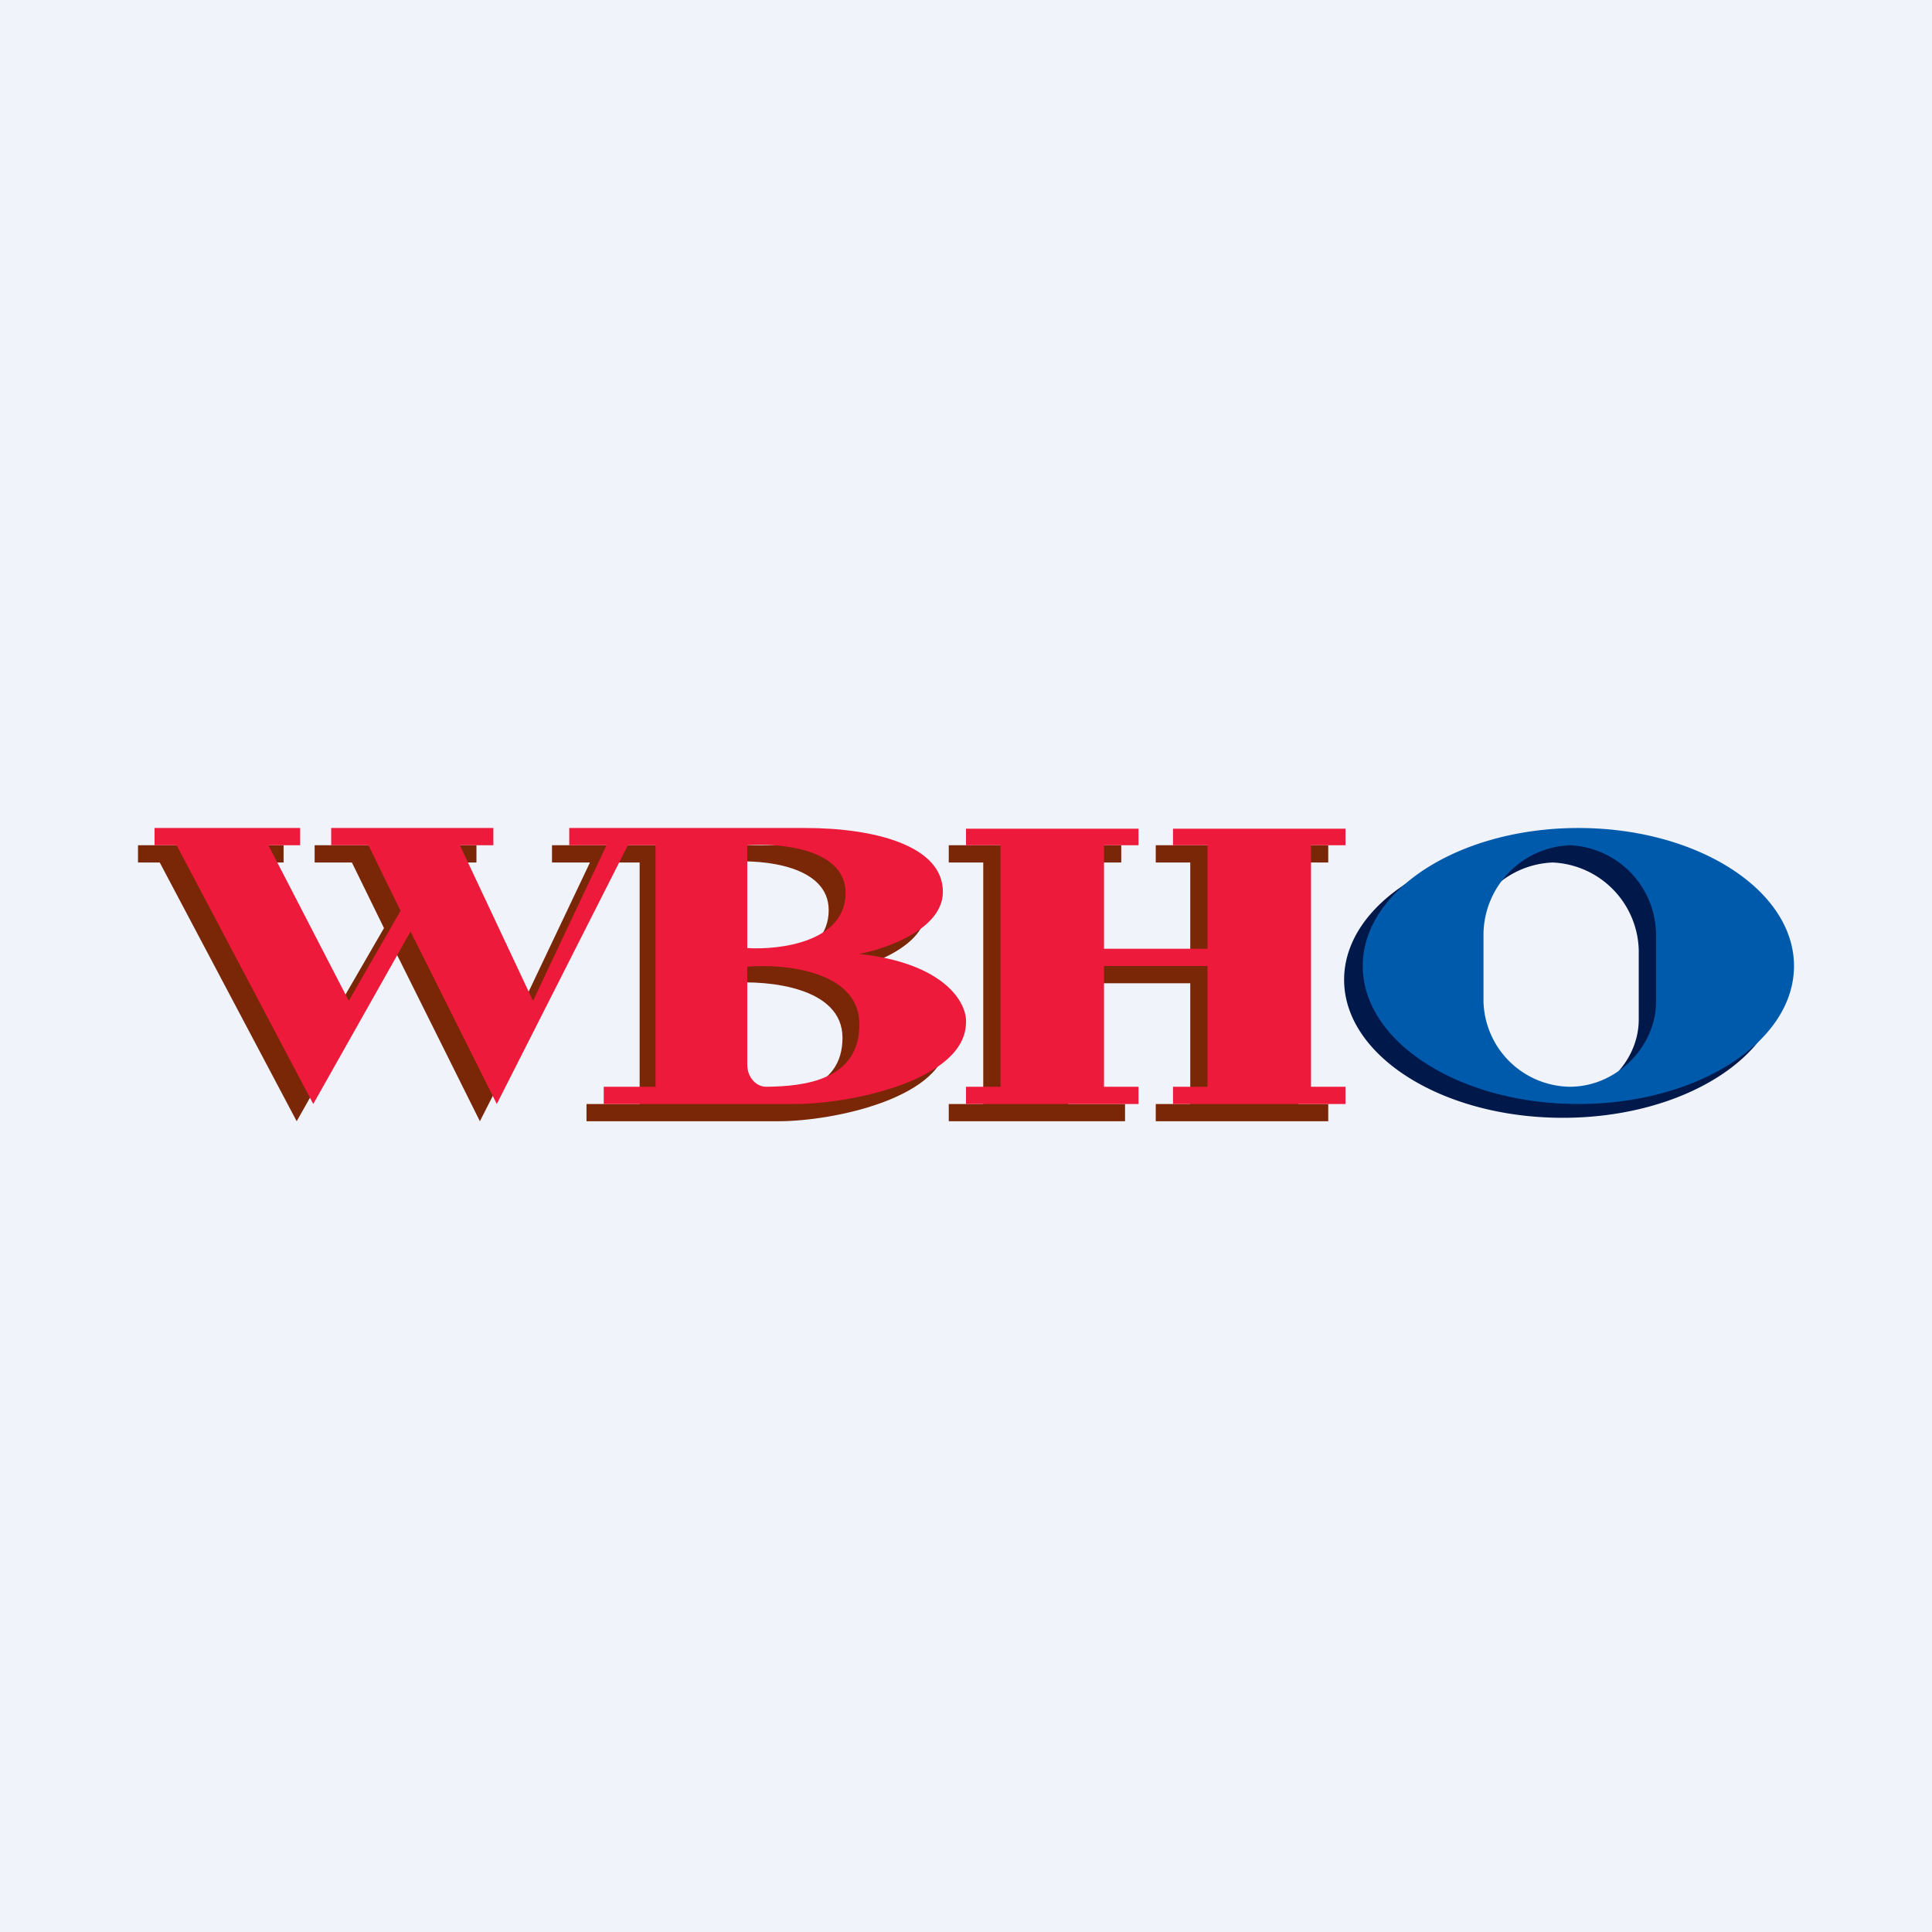
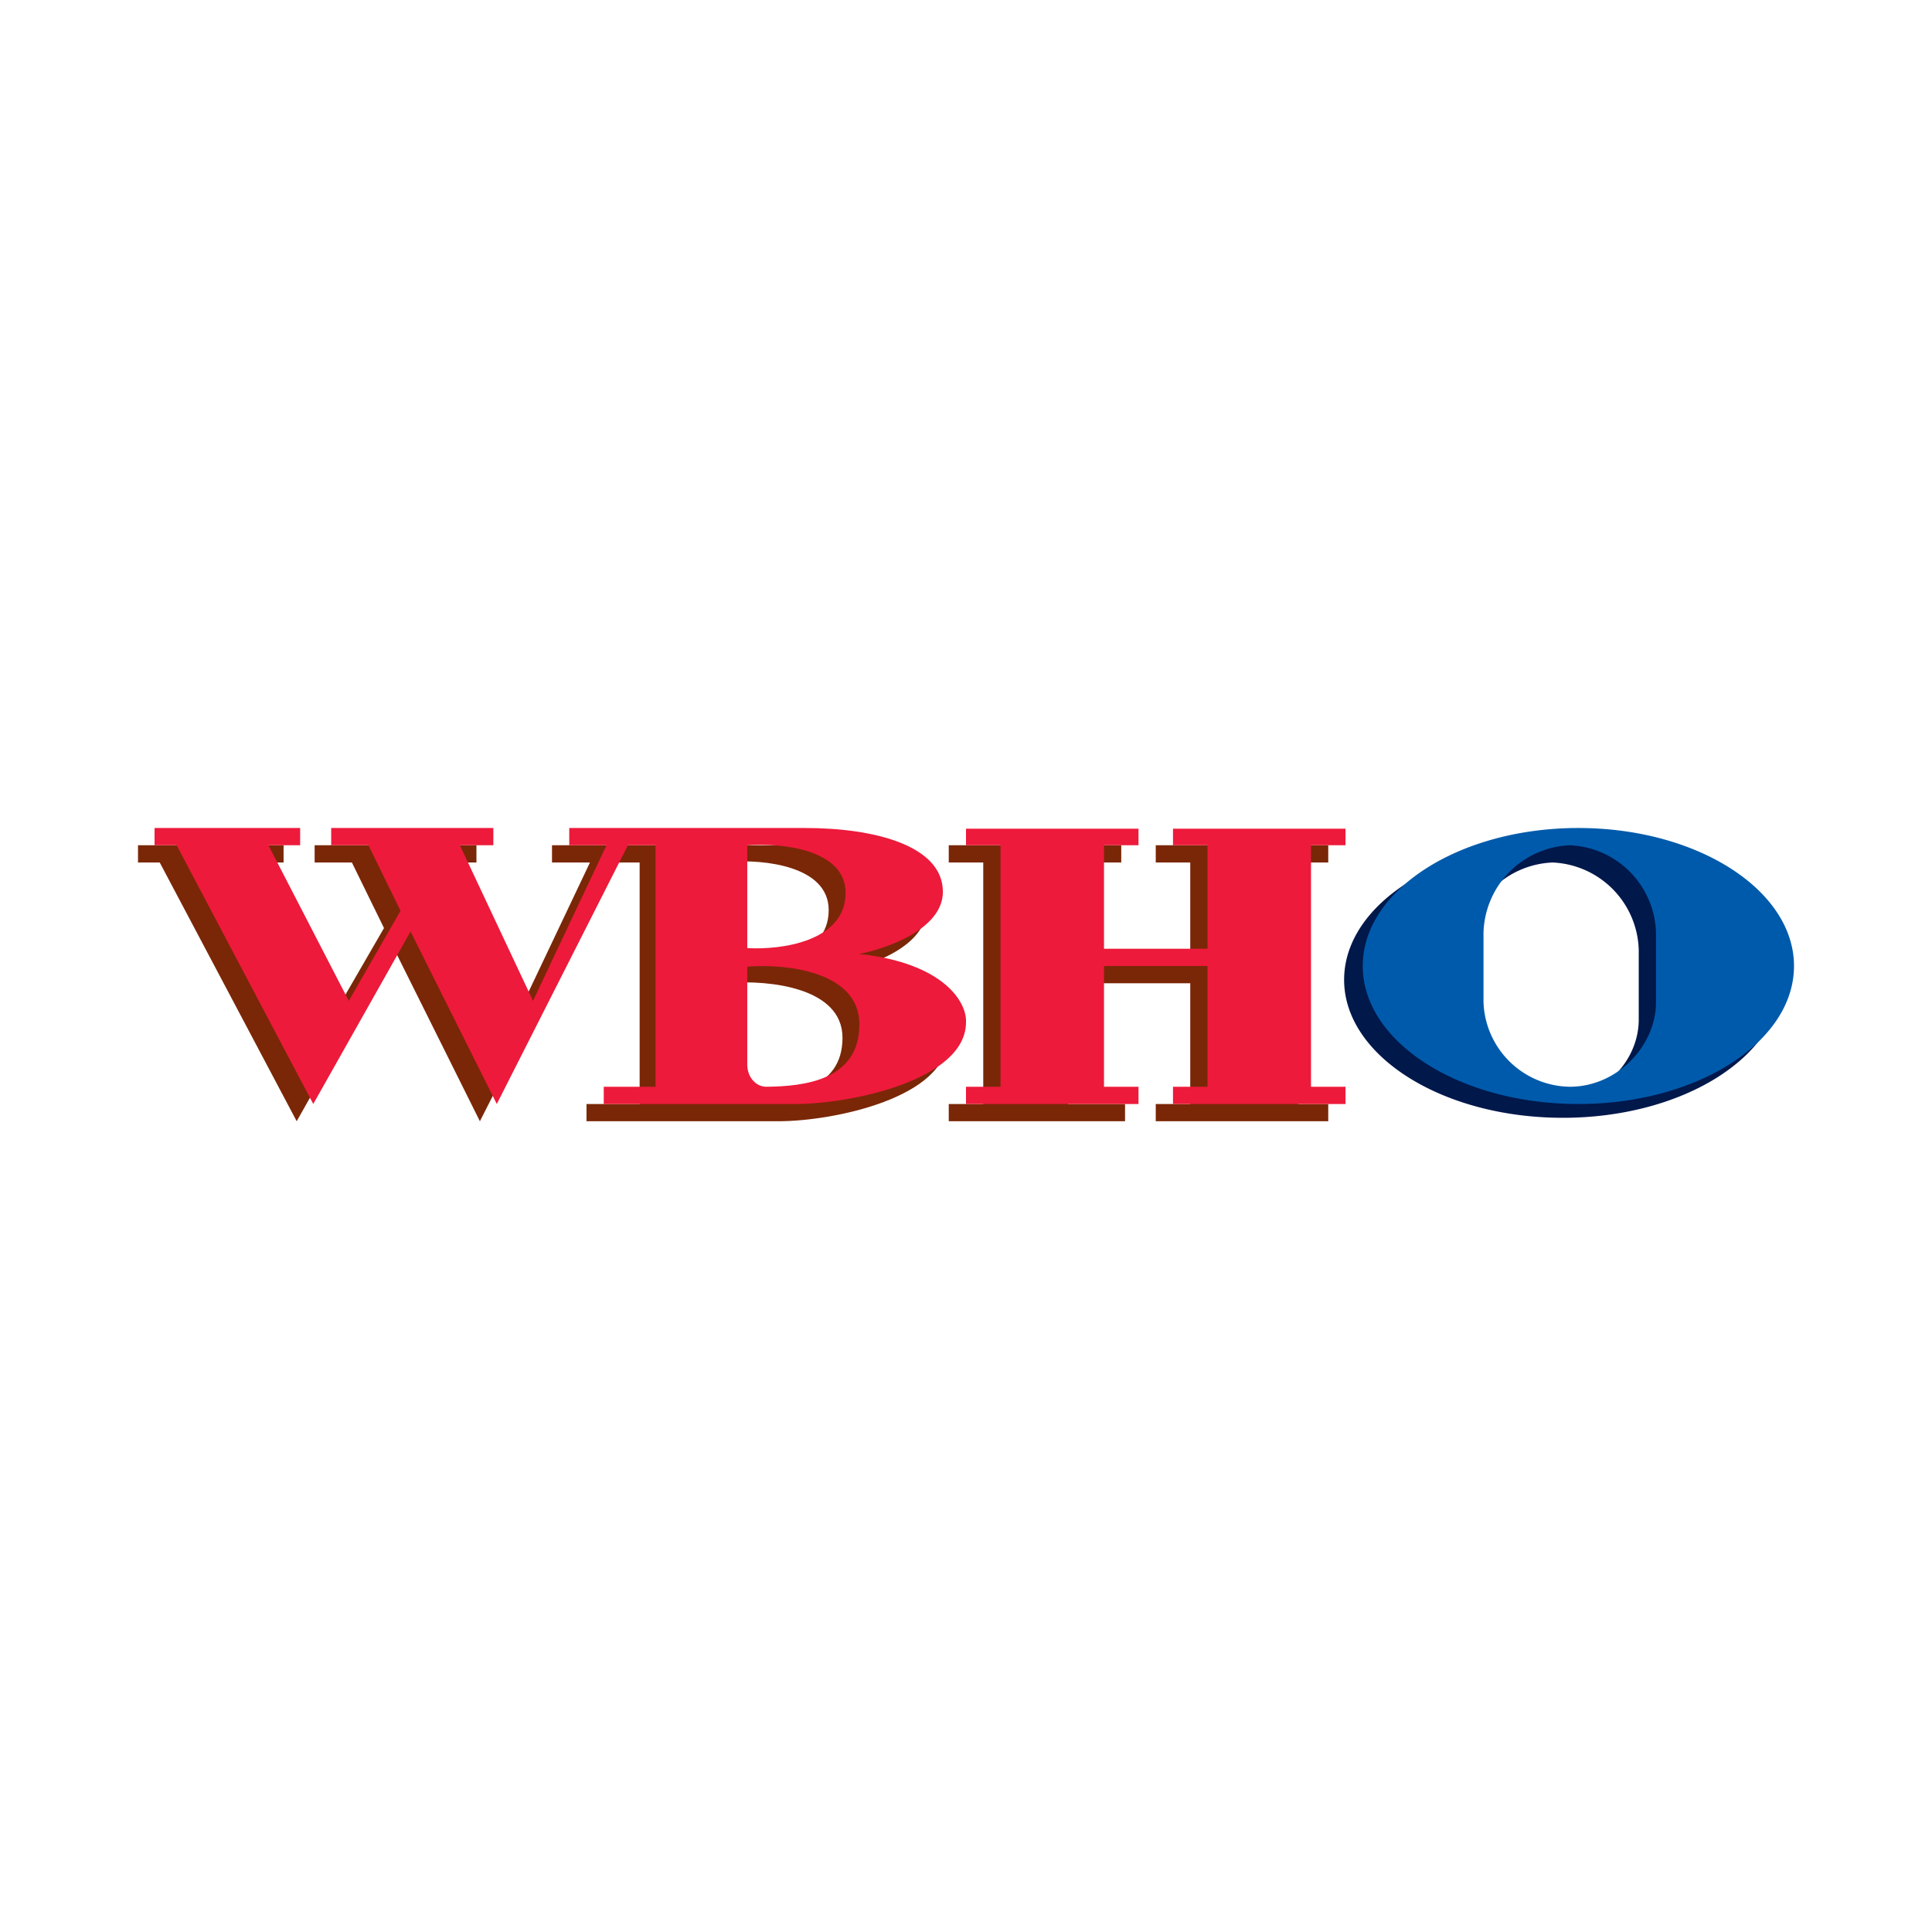
<svg xmlns="http://www.w3.org/2000/svg" width="56" height="56" viewBox="0 0 56 56">
-   <path fill="#F0F3FA" d="M0 0h56v56H0z" />
  <path d="M4 24.5v.5h.63l3.97 7.5 2.82-5 2.49 5 3.81-7.5h.82v7H17v.5h5.56c1.63 0 4.89-.7 4.89-2.37.03-.55-.54-1.71-3.04-1.98.81-.15 2.44-.72 2.44-1.8 0-1.35-2.02-1.85-3.99-1.85H16v.5h1.1l-2.14 4.51L12.85 25h.96v-.5H9.12v.5h1.08l.93 1.9-1.51 2.61L7.3 25h.92v-.5H4Zm17.18 3.48v-3c.94-.07 2.84.11 2.84 1.4 0 1.43-1.9 1.66-2.84 1.6Zm0 3.21v-2.7c1.08-.08 3.24.12 3.24 1.59 0 1.53-1.56 1.7-2.7 1.72-.3 0-.54-.27-.54-.6ZM27.5 25v-.5h5v.5h-1.54v3h3.54v-3h-1v-.5h5v.5h-.87v7h.87v.5h-5V32h1v-3.5h-3.54V32h1.65v.5H27.5V32h1v-7h-1Z" fill="#7A2707" />
  <path fill-rule="evenodd" d="M45.3 32.4c3.5 0 6.34-1.8 6.34-4 0-2.21-2.84-4-6.34-4s-6.34 1.79-6.34 4c0 2.2 2.84 4 6.34 4ZM45 25a2.61 2.61 0 0 0-2.5 2.54v2c0 1.27 1.12 2.37 2.5 2.37s2.5-1.1 2.5-2.36v-2.01A2.61 2.61 0 0 0 45 25Z" fill="#01184B" />
  <path d="M4.48 24v.5h.64L9.08 32l2.82-5 2.5 5 3.8-7.5h.8v7h-1.5v.5h5.55c1.63 0 4.95-.7 4.95-2.37.03-.55-.6-1.71-3.1-1.98.8-.15 2.43-.72 2.43-1.8 0-1.35-2.01-1.85-3.98-1.85H16.5v.5h1.08l-2.13 4.51-2.12-4.51h.97V24H9.6v.5h1.08l.93 1.9-1.5 2.61-2.33-4.51h.92V24H4.48Zm17.18 3.5V24.5c.95-.07 2.85.1 2.85 1.38 0 1.42-1.9 1.66-2.85 1.6Zm0 3.36v-2.84c1.08-.09 3.25.12 3.25 1.67 0 1.61-1.57 1.8-2.7 1.81-.3 0-.55-.28-.55-.64ZM28 24.5v-.48h5v.48h-1v3h3v-3h-1v-.48h5v.48h-1v7h1v.5h-5v-.5h1V28h-3v3.5h1v.5h-5v-.5h1v-7h-1Z" fill="#ED1A3B" />
  <path fill-rule="evenodd" d="M45.75 32C49.2 32 52 30.2 52 28s-2.8-4-6.25-4-6.25 1.8-6.25 4 2.8 4 6.25 4Zm-.25-7.5a2.61 2.61 0 0 0-2.5 2.54v2a2.54 2.54 0 0 0 2.5 2.46c1.38 0 2.5-1.19 2.5-2.45v-2.01a2.61 2.61 0 0 0-2.5-2.54Z" fill="#005AAB" />
</svg>